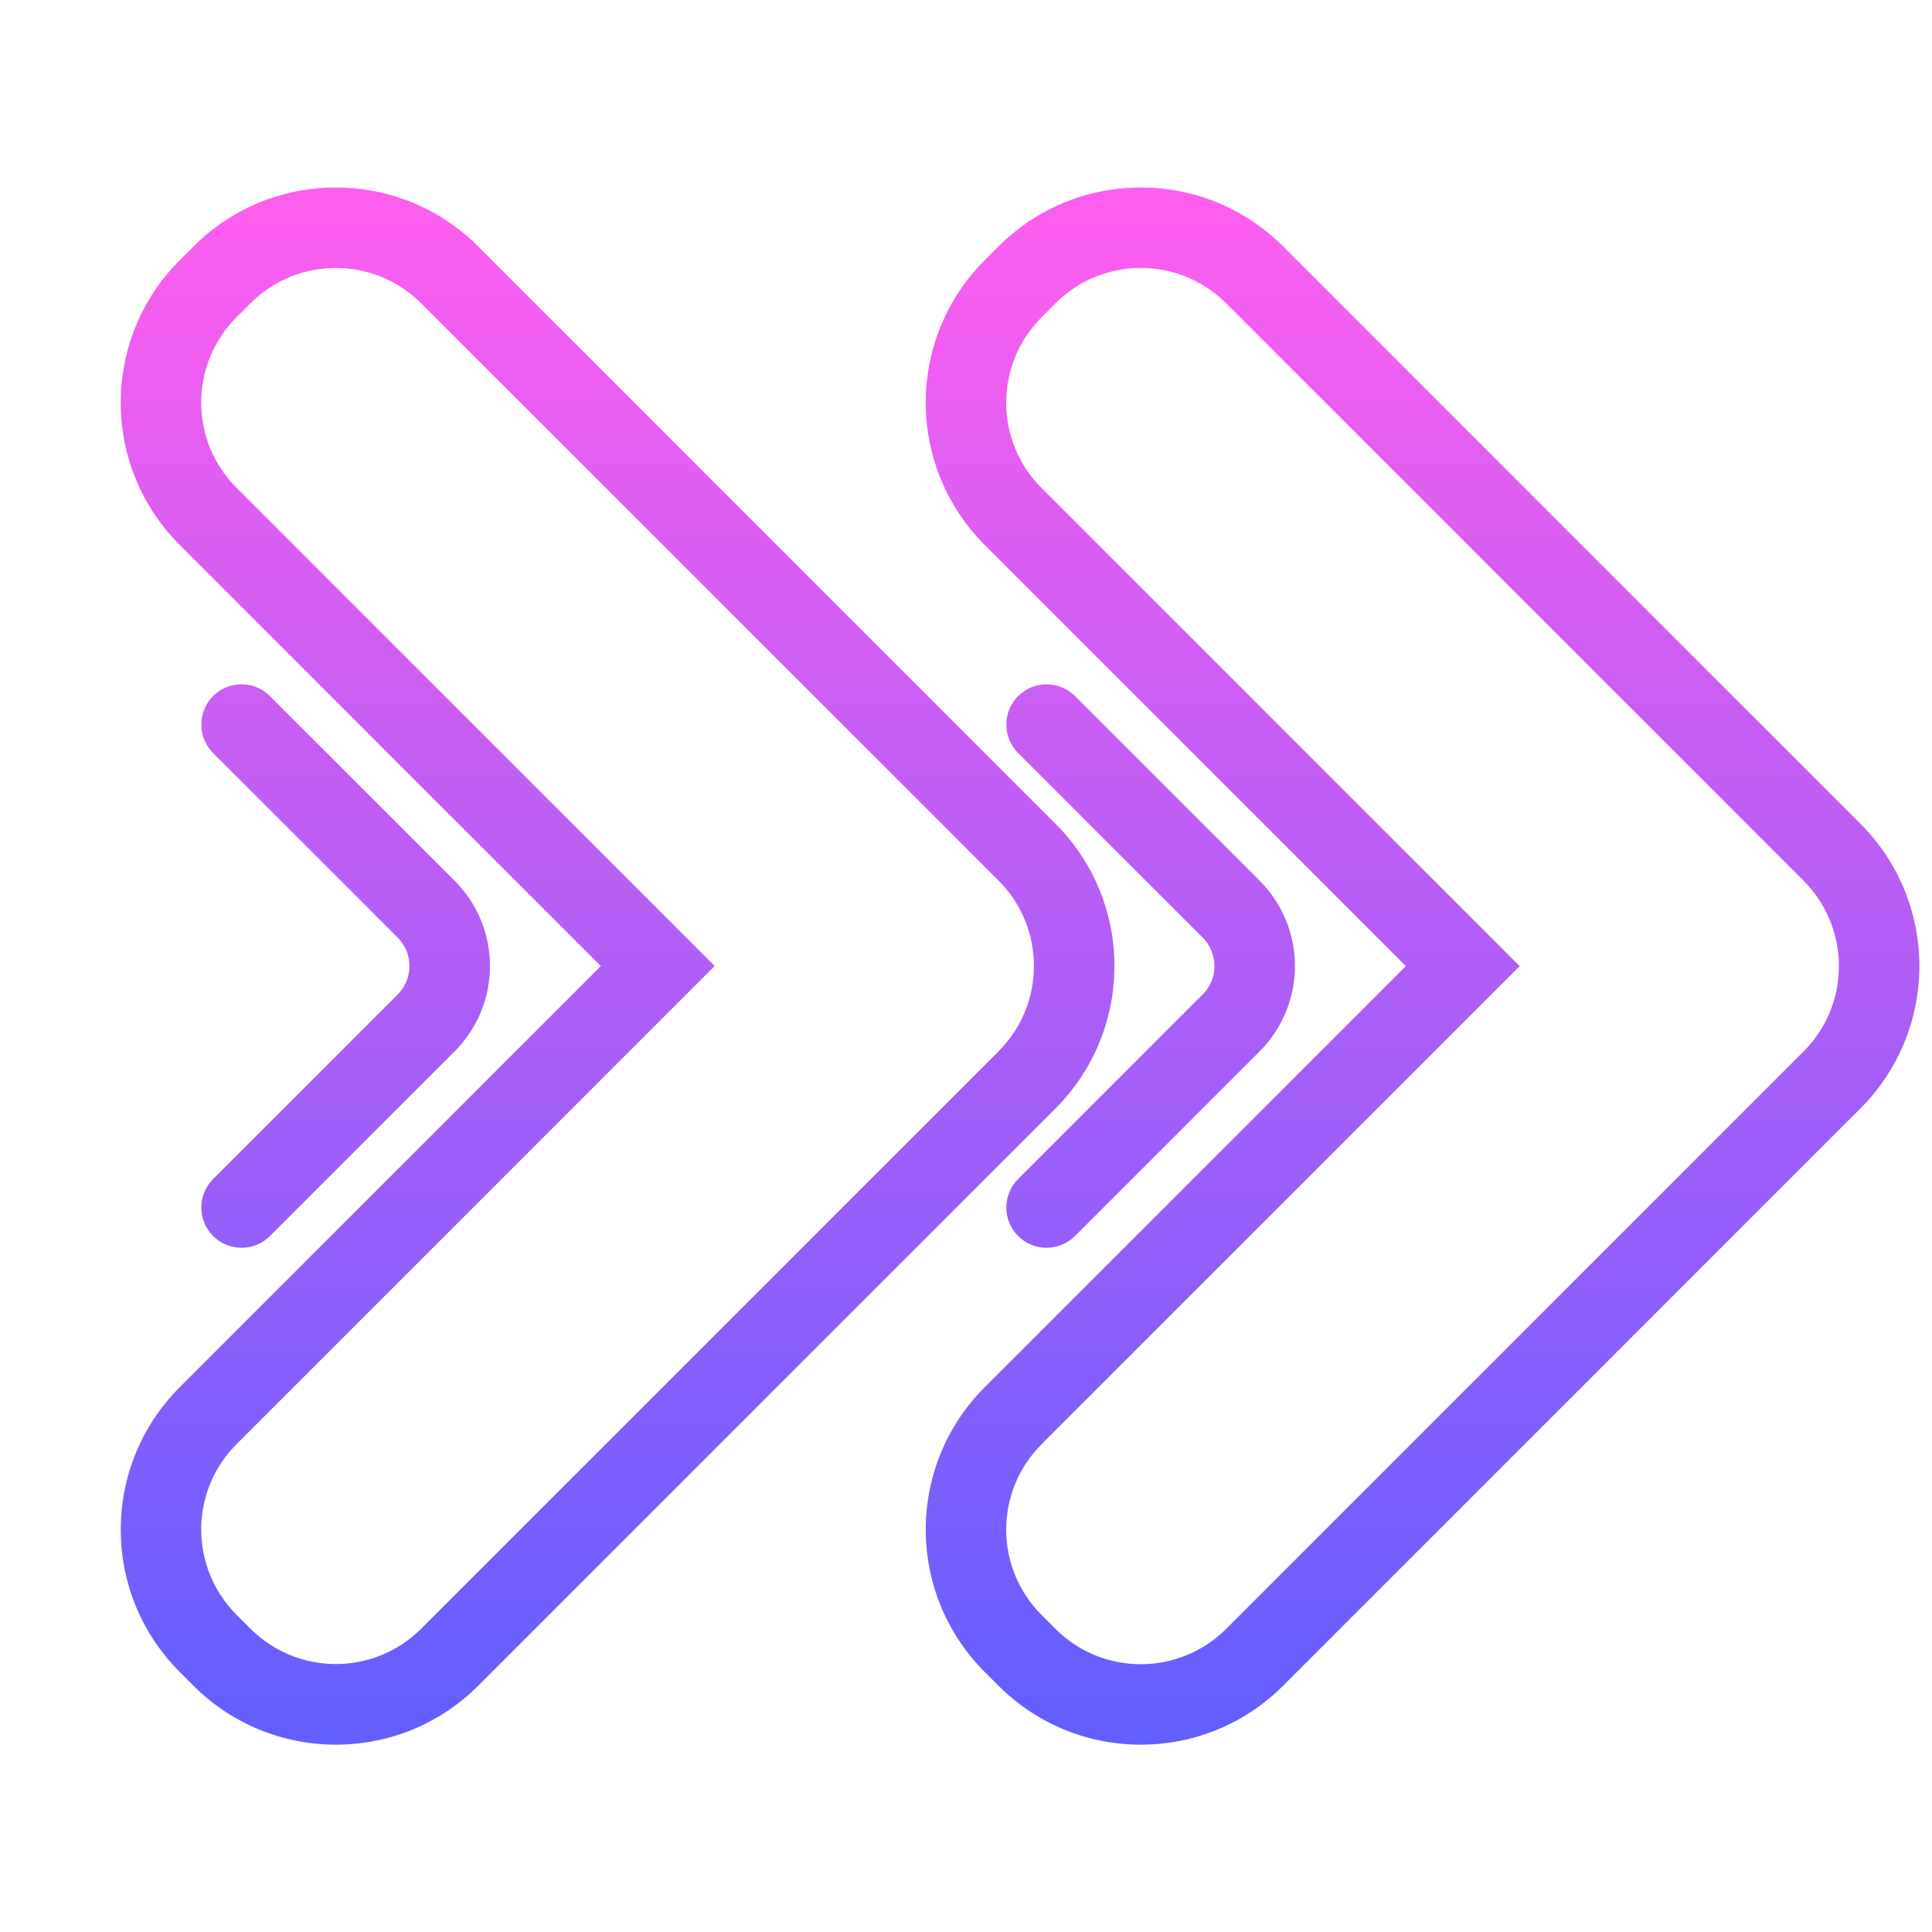
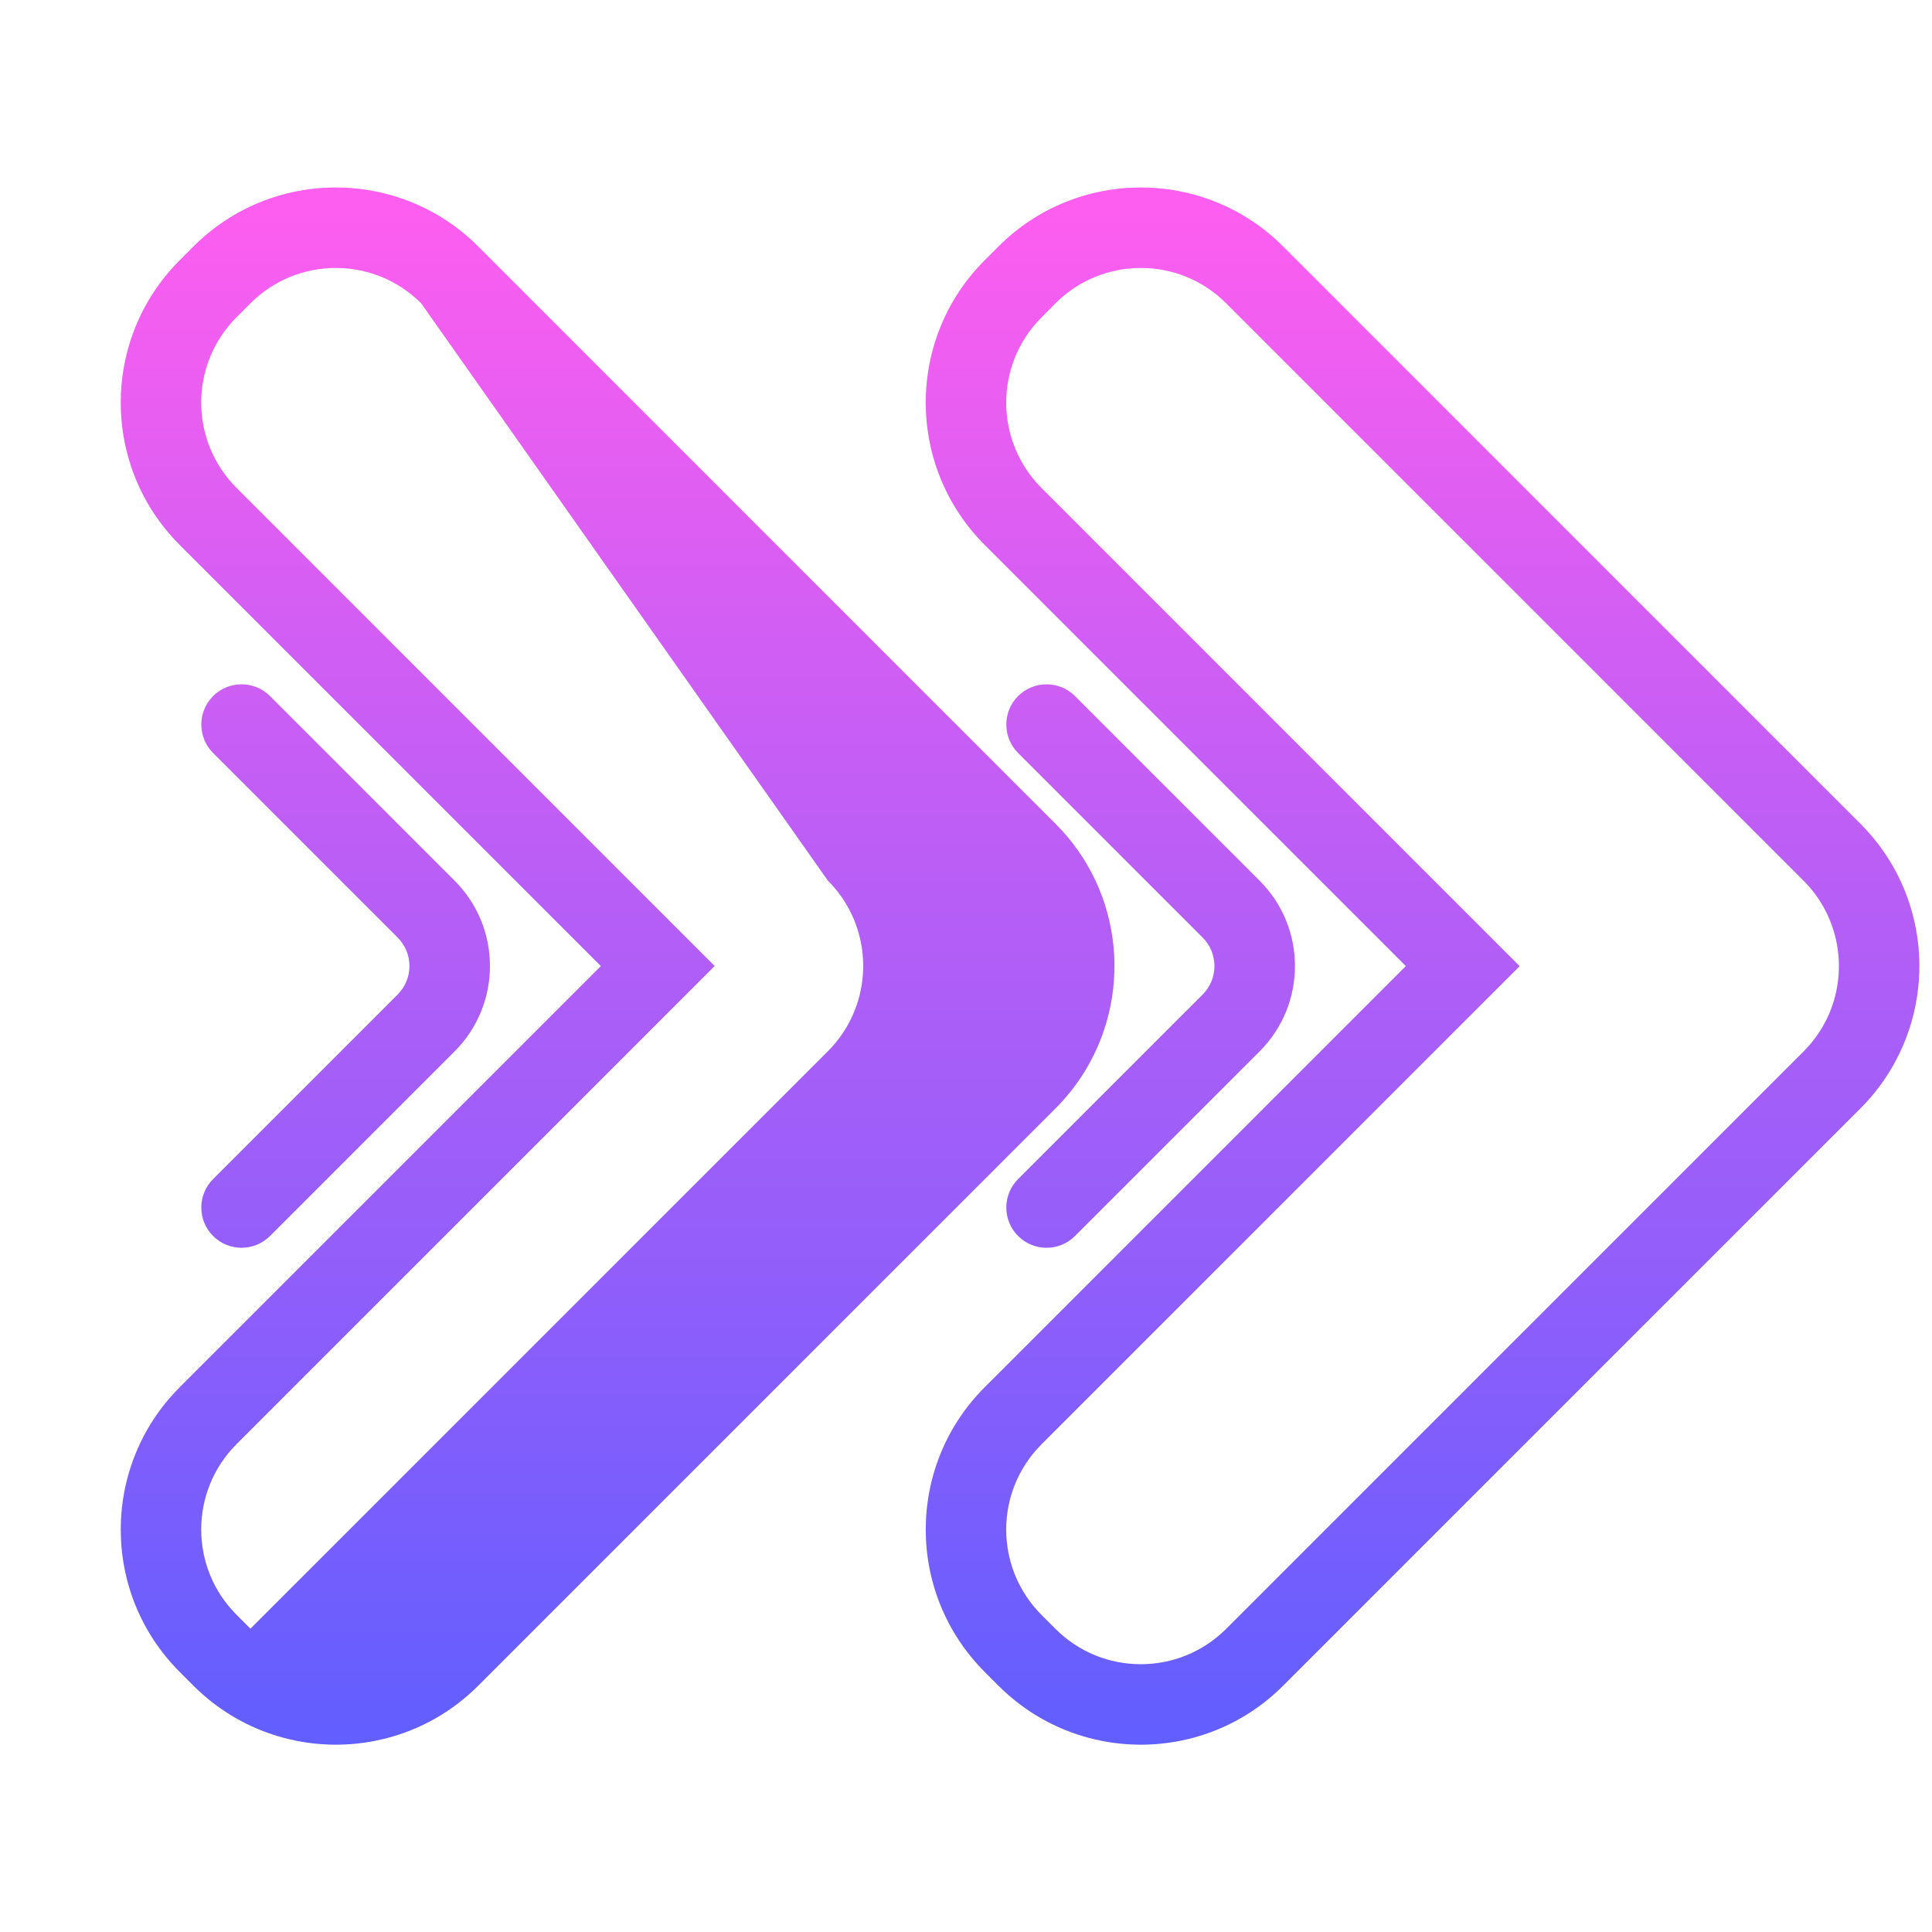
<svg xmlns="http://www.w3.org/2000/svg" fill="none" height="512" viewBox="0 0 24 24" width="512">
  <linearGradient id="paint0_linear_404_8521" gradientUnits="userSpaceOnUse" x1="12.672" x2="12.672" y1="2.328" y2="21.672">
    <stop offset="0" stop-color="#ff5eef" />
    <stop offset="1" stop-color="#615eff" />
  </linearGradient>
-   <path clip-rule="evenodd" d="m5.232 3.768c-.586-.586-1.536-.586-2.121 0l-.172.172c-.586.586-.586 1.536 0 2.121l5.939 5.939-5.939 5.939c-.586.586-.586 1.536 0 2.121l.172.172c.586.586 1.536.586 2.121 0l6.997-6.997.175-.175c.074-.074.138-.153.193-.236.384-.582.32-1.373-.193-1.886zm-2.828-.707c.976-.976 2.559-.976 3.536 0l7.172 7.172c.855.855.961 2.173.32 3.144-.092.139-.198.27-.32.392l-.172.172-.003.003-6.997 6.997c-.976.976-2.559.976-3.536 0l-.172-.172c-.976-.976-.976-2.559 0-3.536l5.232-5.232-5.232-5.232c-.976-.976-.976-2.559 0-3.536zm.95 5.586c-.195-.195-.512-.195-.707 0-.195.195-.195.512 0 .707l2.293 2.293c.195.195.195.512 0 .707l-2.293 2.293c-.195.195-.195.512 0 .707.195.195.512.195.707 0l2.293-2.293c.586-.586.586-1.536 0-2.121zm10 0c-.195-.195-.512-.195-.707 0-.195.195-.195.512 0 .707l2.293 2.293c.195.195.195.512 0 .707l-2.293 2.293c-.195.195-.195.512 0 .707.195.195.512.195.707 0l2.293-2.293c.586-.586.586-1.536 0-2.121zm-.243-4.879c.586-.586 1.536-.586 2.121 0l7.172 7.172c.512.512.577 1.304.193 1.886-.055.083-.119.162-.193.236l-.175.175-6.997 6.997c-.586.586-1.536.586-2.121 0l-.172-.172c-.586-.586-.586-1.536 0-2.121l5.939-5.939-5.939-5.939c-.586-.586-.586-1.536 0-2.121zm2.828-.707c-.976-.976-2.559-.976-3.535 0l-.172.172c-.976.976-.976 2.559 0 3.536l5.232 5.232-5.232 5.232c-.976.976-.976 2.559 0 3.536l.172.172c.976.976 2.559.976 3.535 0l6.997-6.997.003-.003.172-.172c.122-.122.228-.253.32-.392.641-.971.535-2.289-.32-3.144z" fill="url(#paint0_linear_404_8521)" fill-rule="evenodd" />
+   <path clip-rule="evenodd" d="m5.232 3.768c-.586-.586-1.536-.586-2.121 0l-.172.172c-.586.586-.586 1.536 0 2.121l5.939 5.939-5.939 5.939c-.586.586-.586 1.536 0 2.121l.172.172l6.997-6.997.175-.175c.074-.074.138-.153.193-.236.384-.582.32-1.373-.193-1.886zm-2.828-.707c.976-.976 2.559-.976 3.536 0l7.172 7.172c.855.855.961 2.173.32 3.144-.092.139-.198.27-.32.392l-.172.172-.003.003-6.997 6.997c-.976.976-2.559.976-3.536 0l-.172-.172c-.976-.976-.976-2.559 0-3.536l5.232-5.232-5.232-5.232c-.976-.976-.976-2.559 0-3.536zm.95 5.586c-.195-.195-.512-.195-.707 0-.195.195-.195.512 0 .707l2.293 2.293c.195.195.195.512 0 .707l-2.293 2.293c-.195.195-.195.512 0 .707.195.195.512.195.707 0l2.293-2.293c.586-.586.586-1.536 0-2.121zm10 0c-.195-.195-.512-.195-.707 0-.195.195-.195.512 0 .707l2.293 2.293c.195.195.195.512 0 .707l-2.293 2.293c-.195.195-.195.512 0 .707.195.195.512.195.707 0l2.293-2.293c.586-.586.586-1.536 0-2.121zm-.243-4.879c.586-.586 1.536-.586 2.121 0l7.172 7.172c.512.512.577 1.304.193 1.886-.055.083-.119.162-.193.236l-.175.175-6.997 6.997c-.586.586-1.536.586-2.121 0l-.172-.172c-.586-.586-.586-1.536 0-2.121l5.939-5.939-5.939-5.939c-.586-.586-.586-1.536 0-2.121zm2.828-.707c-.976-.976-2.559-.976-3.535 0l-.172.172c-.976.976-.976 2.559 0 3.536l5.232 5.232-5.232 5.232c-.976.976-.976 2.559 0 3.536l.172.172c.976.976 2.559.976 3.535 0l6.997-6.997.003-.003.172-.172c.122-.122.228-.253.32-.392.641-.971.535-2.289-.32-3.144z" fill="url(#paint0_linear_404_8521)" fill-rule="evenodd" />
</svg>